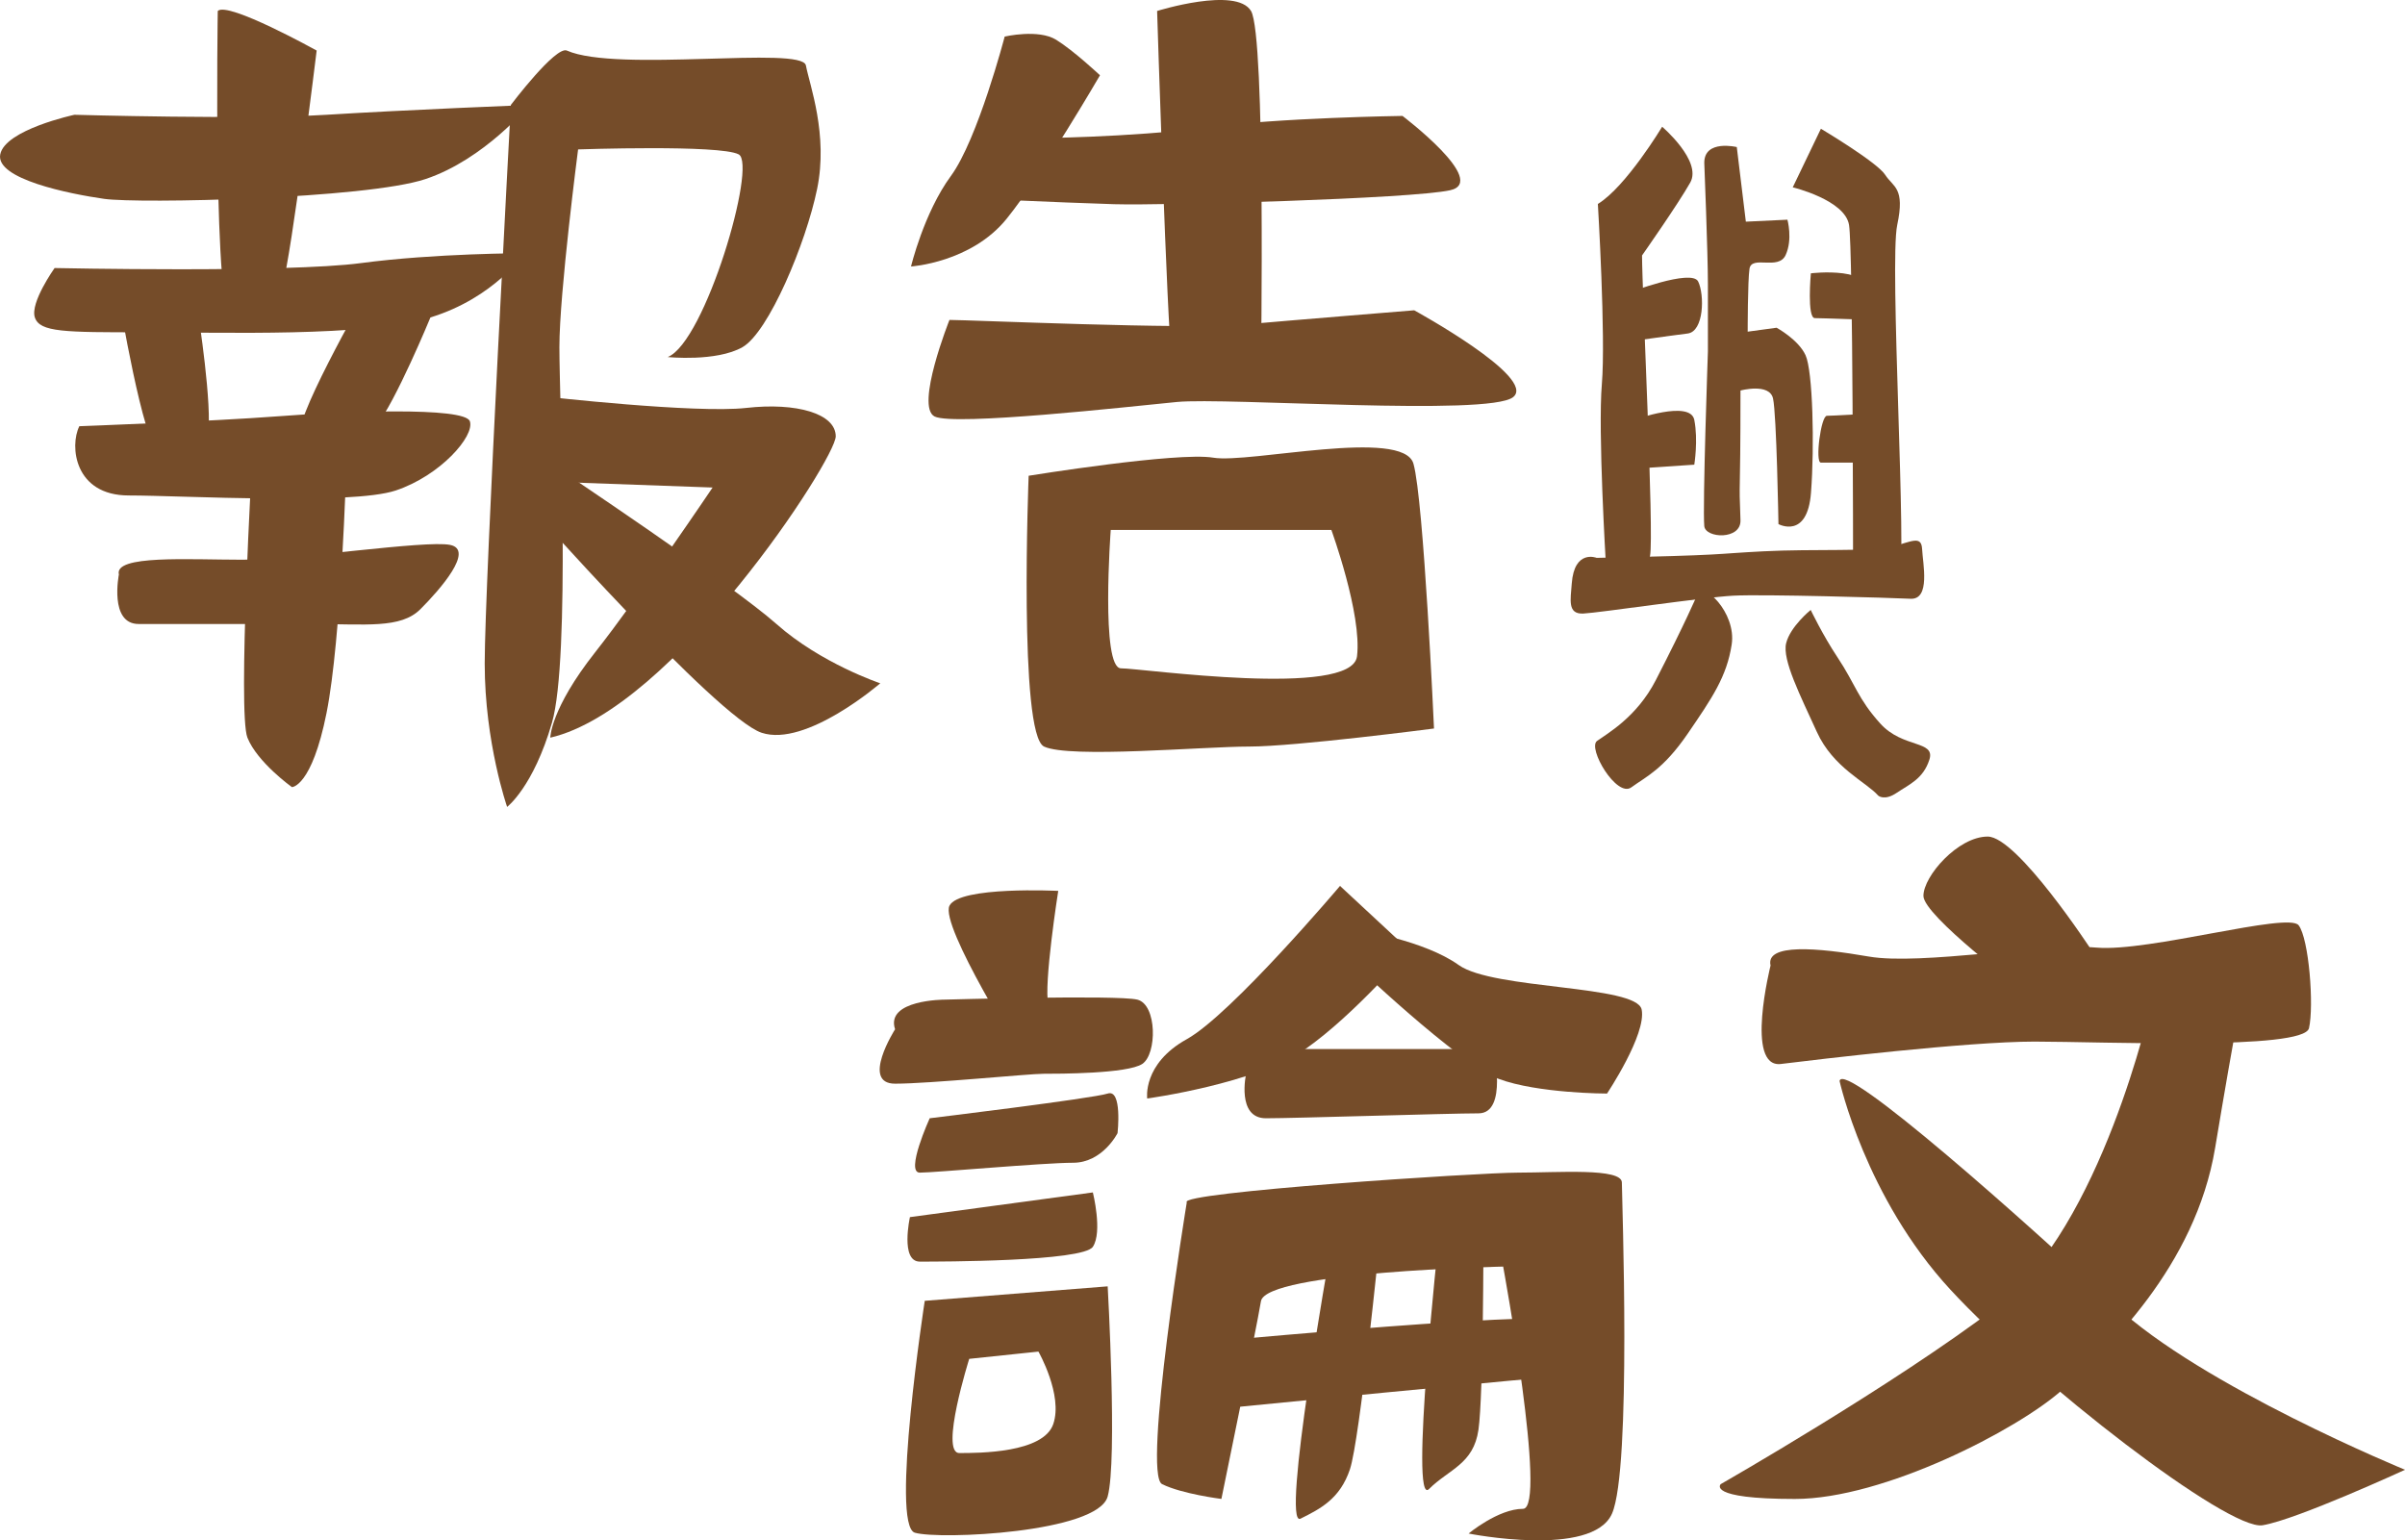
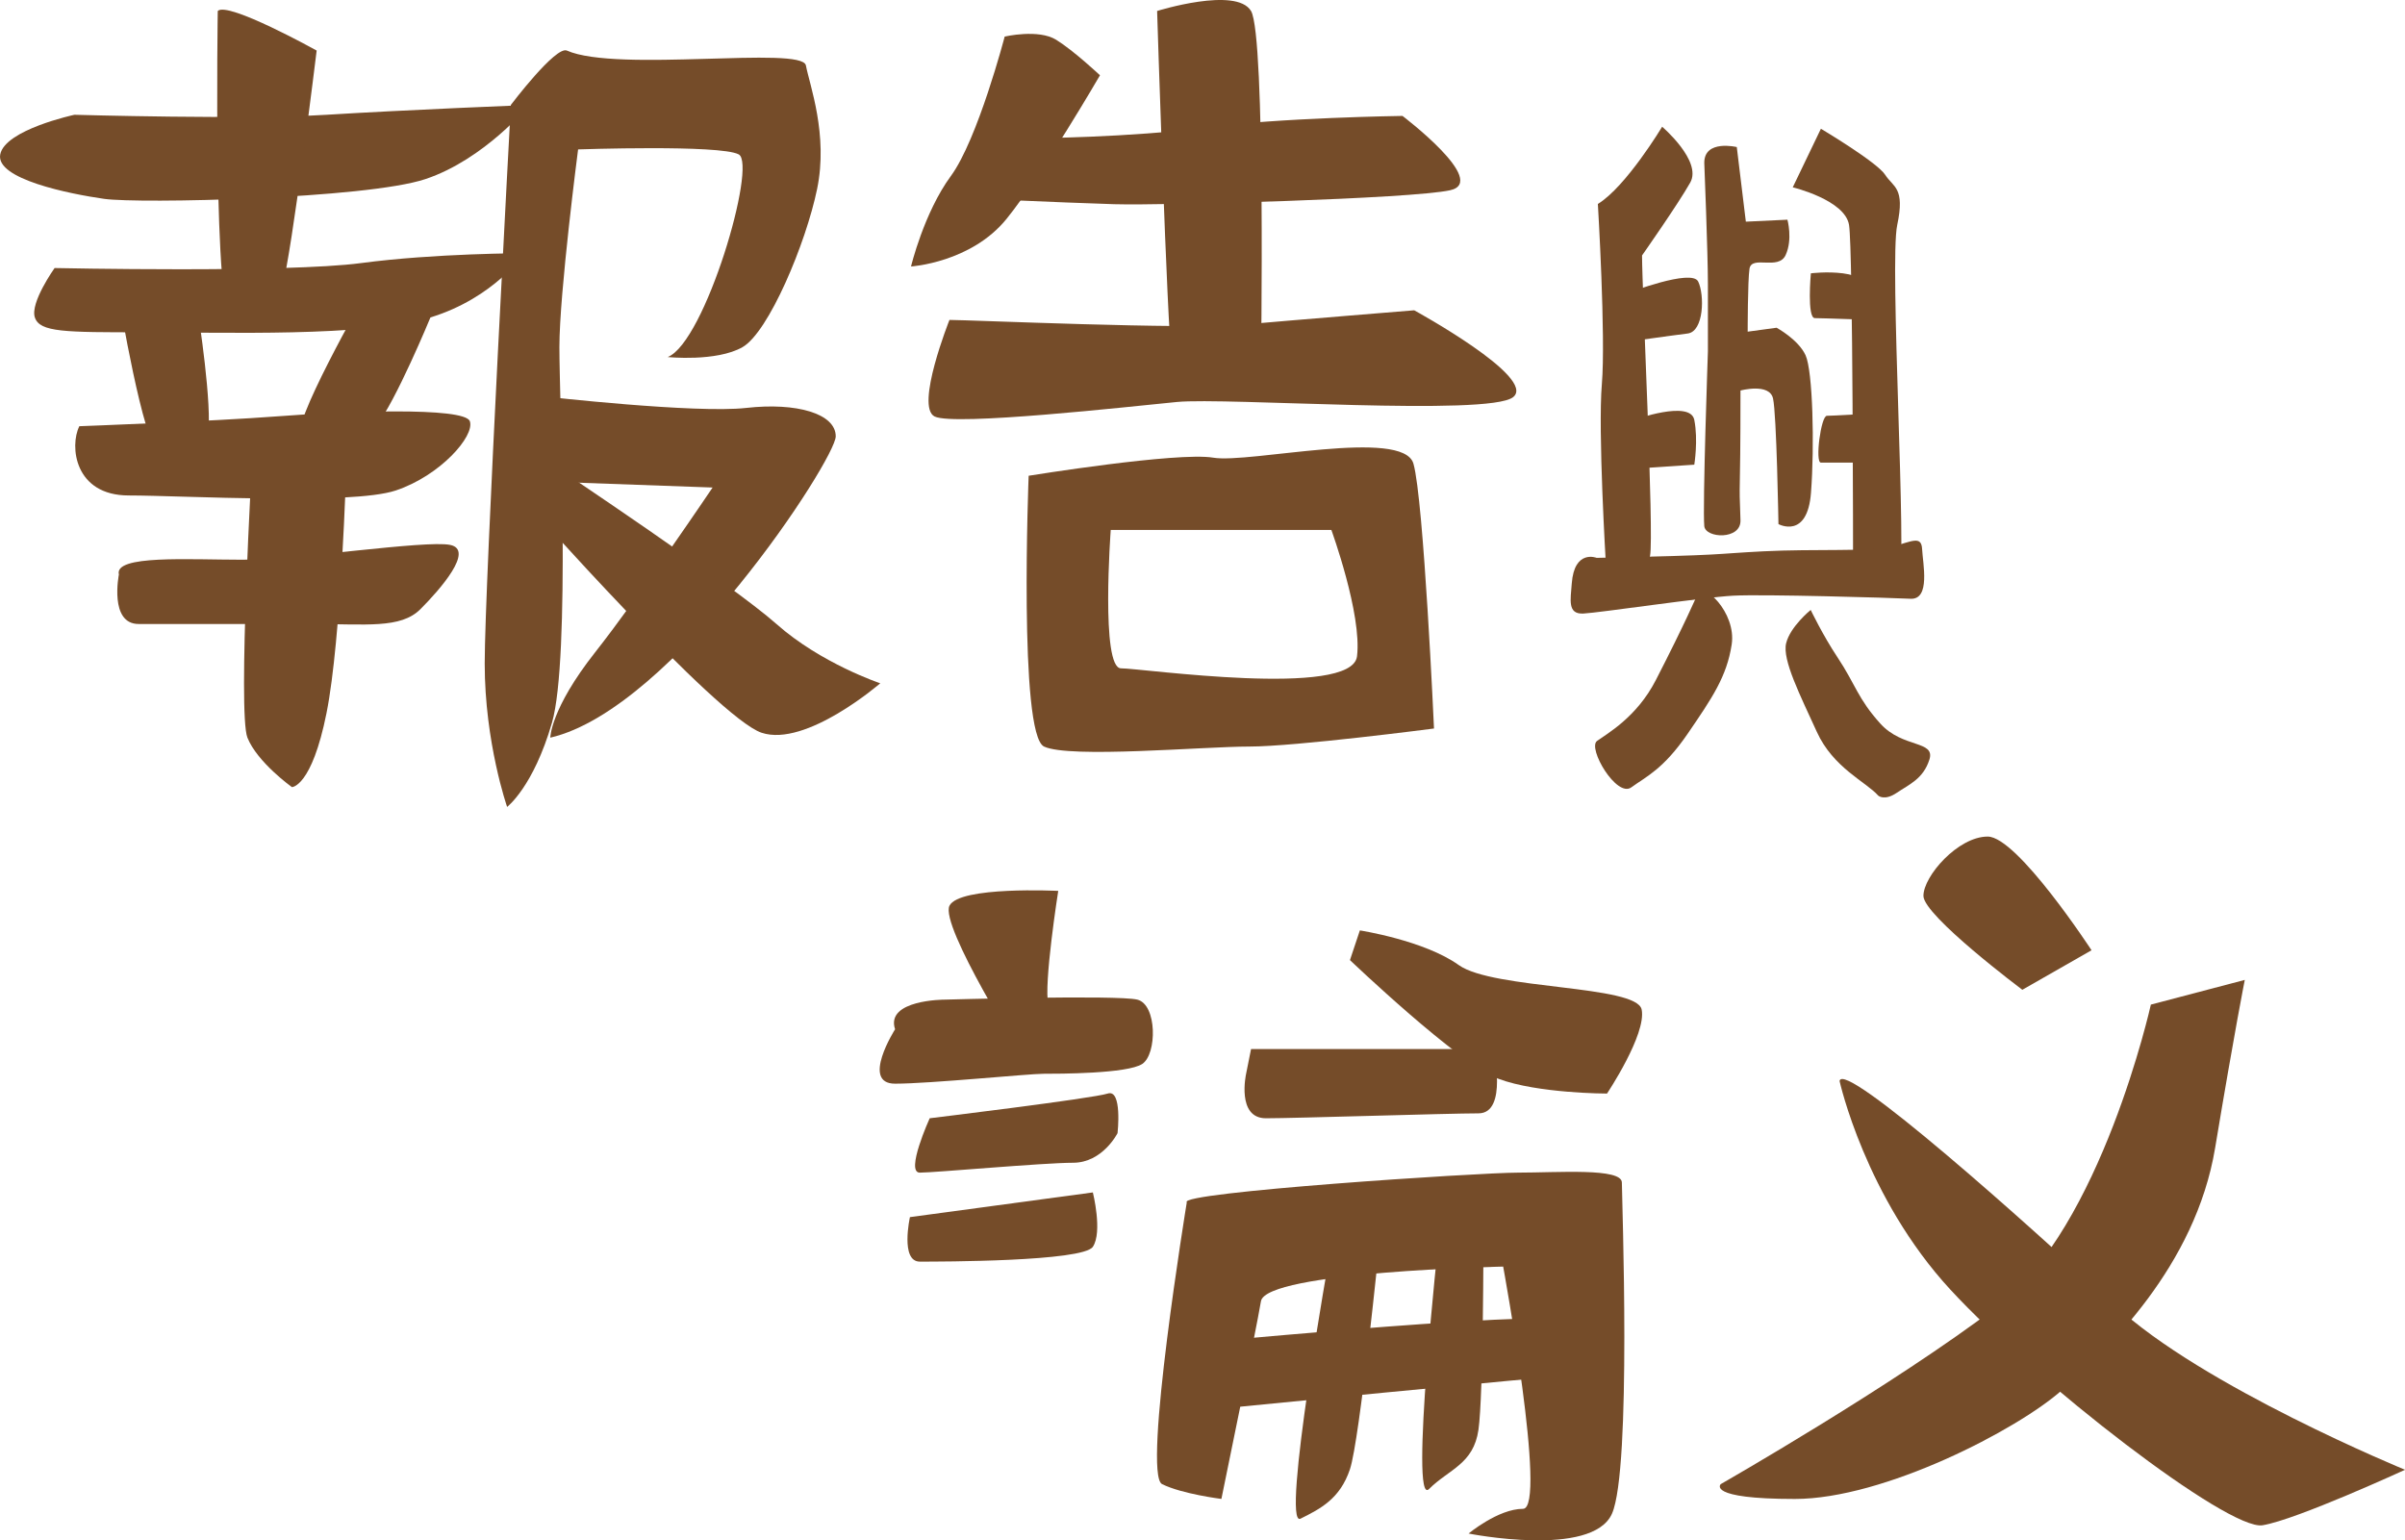
<svg xmlns="http://www.w3.org/2000/svg" version="1.1" id="Layer_1" x="0px" y="0px" width="88.101px" height="56.434px" viewBox="0 0 88.101 56.434" enable-background="new 0 0 88.101 56.434" xml:space="preserve">
  <g>
    <path fill="#754C29" d="M2.726,4.205c0,0,6.339,0.181,9.236,0c2.897-0.18,7.425-0.361,7.425-0.361s-1.63,1.992-3.803,2.717   C13.411,7.285,5.08,7.467,3.812,7.285s-3.984-0.724-3.803-1.63S2.726,4.205,2.726,4.205z" />
    <path fill="#754C29" d="M7.977,0.402c0,0-0.181,11.41,0.543,11.41s1.45,0.001,1.812-1.268C10.694,9.277,11.6,1.852,11.6,1.852   S8.339,0.039,7.977,0.402z" />
    <path fill="#754C29" d="M2,9.82c0,0,8.512,0.181,11.229-0.182c2.717-0.361,5.977-0.361,5.977-0.361s-1.086,1.631-3.441,2.354   c-2.354,0.724-7.607,0.543-10.504,0.543s-3.803,0-3.984-0.543C1.095,11.088,2,9.82,2,9.82z" />
    <path fill="#754C29" d="M4.355,10.907c0,0,0.905,5.434,1.448,5.614c0.543,0.181,1.631,0.543,1.812-0.543   c0.181-1.087-0.362-4.528-0.362-4.528L4.355,10.907z" />
    <path fill="#754C29" d="M13.411,10.726c0,0-2.898,5.072-2.354,5.253c0.543,0.18,1.993,0.542,2.717-0.363s1.992-3.983,1.992-3.983   L13.411,10.726z" />
    <path fill="#754C29" d="M2.906,15.615c0,0,4.89-0.181,7.244-0.361c2.355-0.182,6.882-0.362,7.063,0.181   c0.181,0.544-1.087,1.992-2.717,2.535c-1.63,0.544-7.788,0.182-9.78,0.182S2.544,16.339,2.906,15.615z" />
    <path fill="#754C29" d="M4.355,21.049c0,0-0.362,1.812,0.724,1.812c1.087,0,4.347,0,6.339,0c1.992,0,3.26,0.181,3.984-0.544   s1.992-2.174,1.086-2.354c-0.905-0.181-5.614,0.543-7.606,0.543C6.891,20.505,4.174,20.324,4.355,21.049z" />
    <path fill="#754C29" d="M9.245,16.702c0,0-0.543,9.417-0.181,10.323s1.63,1.812,1.63,1.812s0.725,0,1.268-2.717   s0.724-9.056,0.724-9.056L9.245,16.702z" />
    <path fill="#754C29" d="M18.714,3.844c0,0-0.958,17.566-0.958,20.465s0.821,5.253,0.821,5.253s0.958-0.726,1.642-3.08   c0.684-2.354,0.273-11.771,0.273-13.763c0-1.993,0.685-7.245,0.685-7.245s5.199-0.181,5.883,0.182   c0.684,0.361-1.231,6.882-2.6,7.425c0,0,1.779,0.182,2.737-0.361c0.958-0.544,2.326-3.805,2.736-5.797   c0.411-1.991-0.273-3.802-0.411-4.526c-0.137-0.726-6.921,0.269-8.756-0.544C20.356,1.67,18.714,3.844,18.714,3.844z" />
    <path fill="#754C29" d="M19.954,14.528c0,0,5.536,0.626,7.381,0.417c1.845-0.208,3.28,0.208,3.28,1.041   c0,0.834-5.945,9.997-10.456,11.039c0,0,0-1.042,1.64-3.124c1.64-2.082,4.305-6.04,4.305-6.04l-7.08-0.254L19.954,14.528z" />
    <path fill="#754C29" d="M19.206,18.332c0,0,7.063,7.97,8.693,8.513s4.347-1.812,4.347-1.812s-2.173-0.725-3.804-2.173   c-1.63-1.449-8.149-5.797-8.149-5.797L19.206,18.332z" />
    <path fill="#754C29" d="M36.804,1.34c0,0-0.984,3.764-1.972,5.109c-0.988,1.347-1.459,3.314-1.459,3.314s2.199-0.14,3.499-1.744   s3.423-5.261,3.423-5.261s-0.952-0.895-1.604-1.3C38.039,1.053,36.804,1.34,36.804,1.34z" />
    <path fill="#754C29" d="M37.815,5.065c0,0,3.625-0.024,6.329-0.39c2.704-0.366,7.233-0.428,7.233-0.428s3.181,2.41,1.744,2.723   C51.684,7.285,42.63,7.533,40.816,7.481c-1.814-0.053-6.173-0.254-6.173-0.254L37.815,5.065z" />
    <path fill="#754C29" d="M34.781,11.721c0.724,0,8.693,0.354,10.686,0.176c1.991-0.176,6.338-0.529,6.338-0.529   s4.527,2.475,3.622,3.183s-10.505,0.001-12.315,0.176c-1.811,0.177-8.15,0.886-8.874,0.532   C33.514,14.902,34.781,11.721,34.781,11.721z" />
    <path fill="#754C29" d="M42.388,0.402c0,0,0.362,11.59,0.543,12.858c0.181,1.268,3.26,0.182,3.26,0.182s0.181-12.135-0.363-13.04   C45.286-0.503,42.388,0.402,42.388,0.402z" />
    <path fill="#754C29" d="M51.778,16.988c-0.375-1.322-6.014,0.001-7.33-0.22c-1.316-0.221-6.766,0.662-6.766,0.662   s-0.375,9.48,0.564,9.921s5.827,0,7.519,0c1.691,0,6.766-0.661,6.766-0.661S52.155,18.312,51.778,16.988z M49.711,24.045   c-0.188,1.542-7.895,0.44-8.646,0.44c-0.751,0-0.376-5.07-0.376-5.07h8.082C48.77,19.415,49.898,22.502,49.711,24.045z" />
    <path fill="#754C29" d="M37.498,38.797c0,0-3.079-4.89-2.716-5.615c0.362-0.725,3.984-0.543,3.984-0.543s-0.543,3.44-0.362,4.165   C38.585,37.528,37.498,38.797,37.498,38.797z" />
    <path fill="#754C29" d="M32.789,37.709c0,0-1.268,1.993,0,1.993s4.89-0.363,5.434-0.363c0.543,0,3.079,0,3.622-0.361   c0.543-0.362,0.544-2.175-0.181-2.355c-0.725-0.18-7.063,0-7.063,0S32.427,36.622,32.789,37.709z" />
    <path fill="#754C29" d="M34.057,40.969c0,0-0.905,1.992-0.362,1.992s4.528-0.362,5.614-0.362s1.63-1.086,1.63-1.086   s0.181-1.629-0.362-1.449C40.033,40.244,34.057,40.969,34.057,40.969z" />
    <path fill="#754C29" d="M33.333,44.591c0,0-0.362,1.63,0.362,1.63s5.977,0,6.339-0.543c0.362-0.544,0-1.992,0-1.992L33.333,44.591z   " />
-     <path fill="#754C29" d="M40.577,47.127l-6.701,0.53c0,0-1.268,8.232-0.362,8.496c0.905,0.266,6.701-0.001,7.063-1.327   C40.939,53.498,40.577,47.127,40.577,47.127z M38.584,52.172c-0.362,1.062-2.717,1.062-3.441,1.062   c-0.725,0,0.362-3.451,0.362-3.451l2.535-0.266C38.041,49.517,38.947,51.109,38.584,52.172z" />
-     <path fill="#754C29" d="M49.088,32.457c0,0-3.983,4.71-5.614,5.615c-1.63,0.905-1.449,2.173-1.449,2.173s3.984-0.543,5.795-1.812   c1.812-1.268,3.804-3.621,3.804-3.621L49.088,32.457z" />
    <path fill="#754C29" d="M49.452,35.174c0,0,3.984,3.804,5.434,4.347c1.448,0.543,3.983,0.543,3.983,0.543s1.45-2.172,1.269-3.078   s-5.434-0.724-6.701-1.63s-3.622-1.269-3.622-1.269L49.452,35.174z" />
    <path fill="#754C29" d="M45.648,39.339c0,0-0.362,1.63,0.725,1.63s6.701-0.18,7.788-0.18c1.086,0,0.543-2.355,0.543-2.355h-8.875   L45.648,39.339z" />
    <path fill="#754C29" d="M43.475,44.049c0,0-1.63,9.96-0.906,10.323c0.725,0.362,2.174,0.543,2.174,0.543s1.268-6.157,1.449-7.243   c0.181-1.087,8.873-1.269,8.873-1.269s1.63,8.875,0.725,8.875c-0.904,0-1.992,0.905-1.992,0.905s4.527,0.904,5.252-0.726   s0.363-11.59,0.363-12.133c0-0.544-2.354-0.363-3.804-0.363S43.113,43.686,43.475,44.049z" />
    <path fill="#754C29" d="M48.727,45.86c0,0-1.812,10.142-1.087,9.779c0.725-0.361,1.449-0.725,1.812-1.812   c0.361-1.086,1.086-8.33,1.086-8.33L48.727,45.86z" />
    <path fill="#754C29" d="M52.711,45.316c0,0-1.087,9.962-0.362,9.236c0.724-0.725,1.63-0.904,1.811-2.173   c0.182-1.269,0.182-7.063,0.182-7.063H52.711z" />
    <path fill="#754C29" d="M44.562,49.12c0.543,0,14.669-1.448,14.669-0.544c0,0.905-1.086,1.812-1.63,1.812   c-0.543,0-13.402,1.268-13.402,1.268L44.562,49.12z" />
    <path fill="#754C29" d="M60.889,4.643c0,0-1.324,2.201-2.355,2.829c0,0,0.293,4.872,0.146,6.6s0.148,6.6,0.148,6.6   s1.471,0.471,1.618-0.314c0.147-0.786-0.294-9.741-0.294-10.999c0,0,1.324-1.886,1.766-2.671C62.36,5.9,60.889,4.643,60.889,4.643z   " />
    <path fill="#754C29" d="M66.704,4.717l-1.031,2.146c0,0,1.914,0.46,2.062,1.379c0.147,0.92,0.147,12.413,0.147,12.413   s1.398,1.378,1.692,0.613C69.87,20.502,69.206,9.622,69.5,8.242c0.295-1.379-0.147-1.379-0.442-1.838   C68.764,5.943,66.704,4.717,66.704,4.717z" />
    <path fill="#754C29" d="M62.432,5.963c0,0,0.133,3.309,0.133,4.461c0,1.151,0,2.447,0,2.447s-0.199,5.683-0.133,6.403   c0.043,0.452,1.354,0.517,1.326-0.218c-0.066-1.726,0-0.408,0-4.749c0,0,1.061-0.286,1.192,0.29   c0.132,0.575,0.199,4.604,0.199,4.604s1.061,0.576,1.192-1.15c0.133-1.727,0.066-4.461-0.199-5.037   c-0.264-0.575-1.061-1.007-1.061-1.007l-1.059,0.144c0,0,0-1.871,0.066-2.302c0.078-0.513,1.06,0.071,1.324-0.504   c0.266-0.576,0.066-1.296,0.066-1.296l-1.523,0.072l-0.332-2.733C63.625,5.388,62.432,5.099,62.432,5.963z" />
    <path fill="#754C29" d="M59.633,10.736c0,0,2.339-0.903,2.575-0.422c0.236,0.482,0.216,1.832-0.387,1.905s-2.265,0.311-2.265,0.311   L59.633,10.736z" />
    <path fill="#754C29" d="M59.858,15.383c0,0,2.061-0.746,2.208,0s0,1.641,0,1.641l-2.208,0.148V15.383z" />
    <path fill="#754C29" d="M68.543,10.386c0,0-0.441-0.298-1.03-0.372c-0.589-0.076-1.177,0-1.177,0s-0.148,1.641,0.146,1.641   s2.281,0.074,2.281,0.074L68.543,10.386z" />
    <path fill="#754C29" d="M68.397,15.158c0,0-1.252,0.075-1.473,0.075s-0.441,1.715-0.221,1.715s1.545,0,1.545,0L68.397,15.158z" />
    <path fill="#754C29" d="M58.489,20.438c4.896-0.1,4.199-0.143,6.105-0.24c1.838-0.095,3.98,0.02,4.709-0.168   c0.727-0.188,1.084-0.429,1.109,0.092c0.026,0.522,0.313,1.852-0.425,1.814c-0.739-0.037-5.388-0.171-6.491-0.113   c-1.103,0.058-4.906,0.626-5.494,0.655c-0.588,0.03-0.468-0.498-0.425-1.098C57.671,20.109,58.489,20.438,58.489,20.438z" />
    <path fill="#754C29" d="M62.18,21.778c0,0-0.448,1.049-1.525,3.142c-0.701,1.364-1.793,1.963-2.151,2.225   c-0.36,0.262,0.718,2.093,1.255,1.701c0.538-0.393,1.166-0.654,2.063-1.963c0.896-1.31,1.435-2.095,1.614-3.271   C63.616,22.434,62.36,21.256,62.18,21.778z" />
    <path fill="#754C29" d="M66.33,22.346c0,0-0.749,0.608-0.899,1.219c-0.15,0.608,0.525,1.929,1.124,3.248   c0.601,1.32,1.8,1.829,2.25,2.336c0,0,0.224,0.203,0.675-0.102c0.449-0.305,0.974-0.508,1.199-1.219   c0.225-0.711-0.975-0.406-1.799-1.32c-0.826-0.913-0.9-1.422-1.574-2.436C66.78,23.283,66.33,22.346,66.33,22.346z" />
    <path fill="#754C29" d="M74.083,36.262c0,0-3.623-2.716-3.623-3.44s1.268-2.173,2.354-2.173s3.804,4.165,3.804,4.165L74.083,36.262   z" />
-     <path fill="#754C29" d="M64.86,35.373c0,0-0.947,3.77,0.38,3.607c1.327-0.165,6.826-0.82,9.292-0.82s9.862,0.328,10.052-0.491   c0.188-0.819-0.001-3.279-0.38-3.771s-5.5,0.983-7.396,0.819s-6.447,0.655-8.344,0.328C66.567,34.717,64.67,34.554,64.86,35.373z" />
    <path fill="#754C29" d="M78.791,36.805c0,0-1.812,8.149-5.614,11.047c-3.803,2.898-10.143,6.521-10.143,6.521   s-0.543,0.543,2.717,0.543s8.15-2.535,9.779-3.983c1.631-1.449,4.891-4.528,5.615-8.875s1.087-6.158,1.087-6.158L78.791,36.805z" />
    <path fill="#754C29" d="M67.388,39.604c0,0,0.94,4.263,4.06,7.644s10.18,8.841,11.436,8.632c1.256-0.208,5.218-2.033,5.218-2.033   s-7.45-3.055-10.634-6.036C74.284,44.83,67.518,38.803,67.388,39.604z" />
  </g>
  <g>
</g>
  <g>
</g>
  <g>
</g>
  <g>
</g>
  <g>
</g>
  <g>
</g>
</svg>